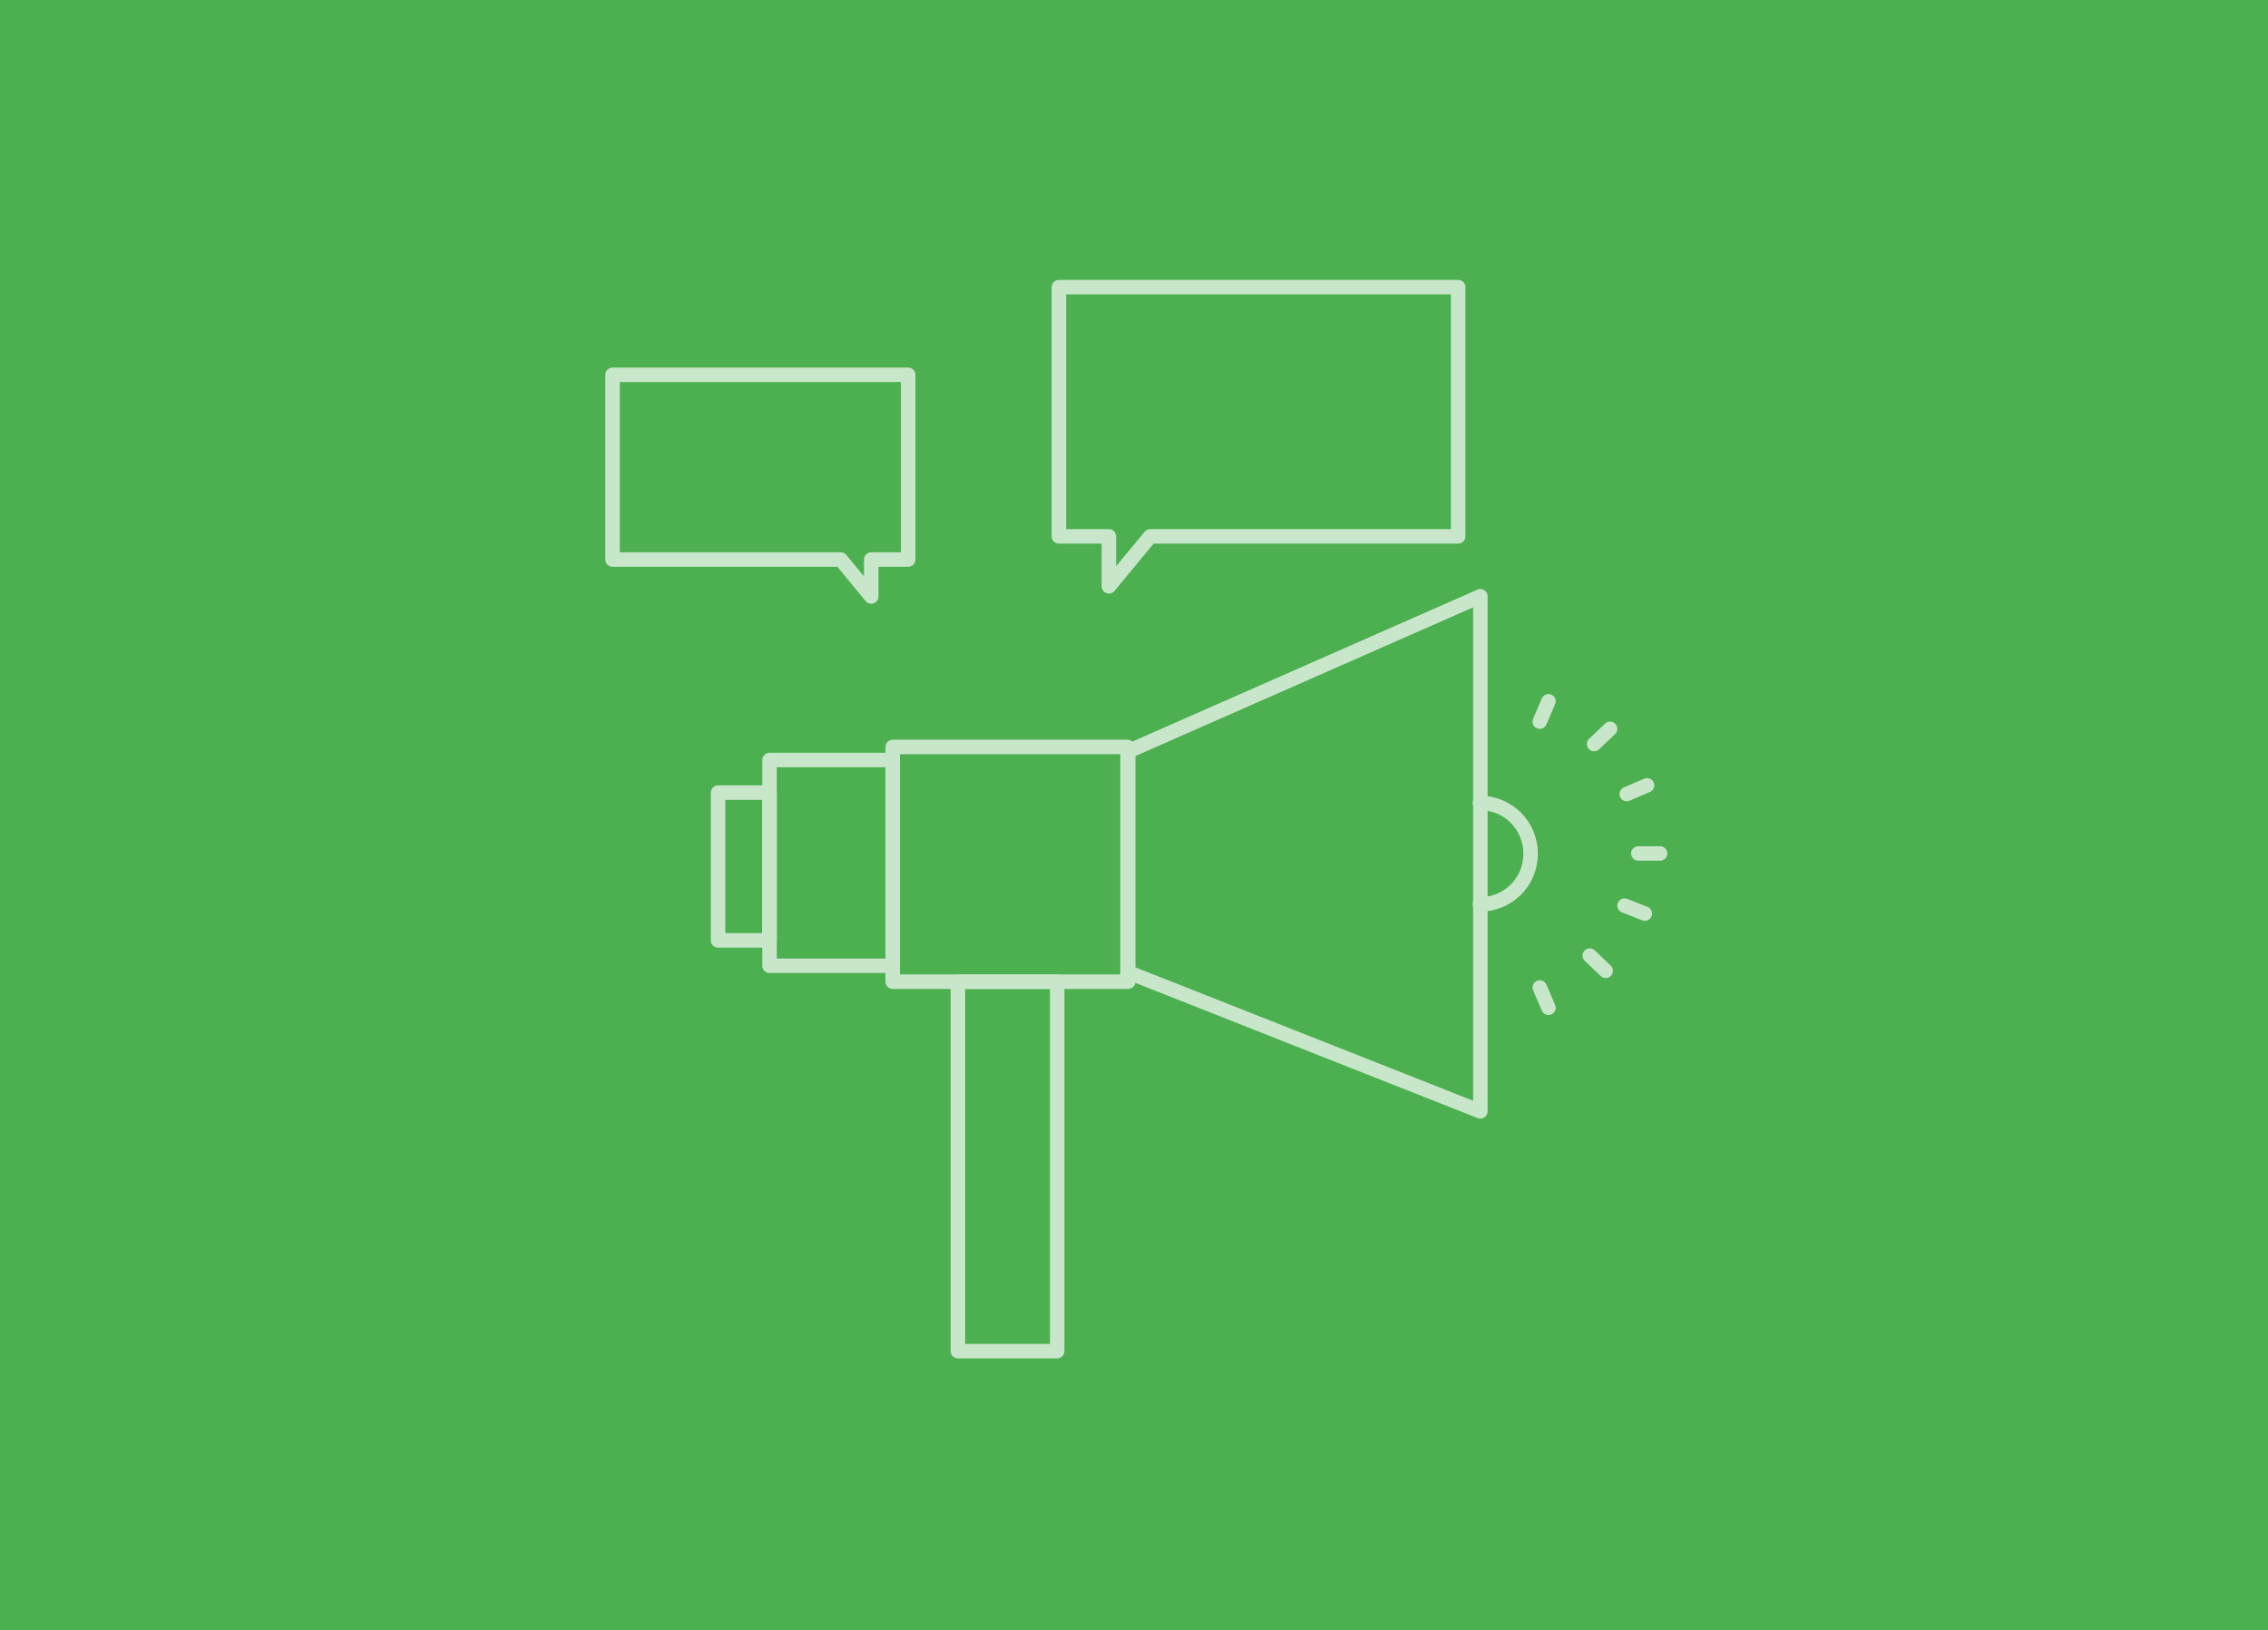
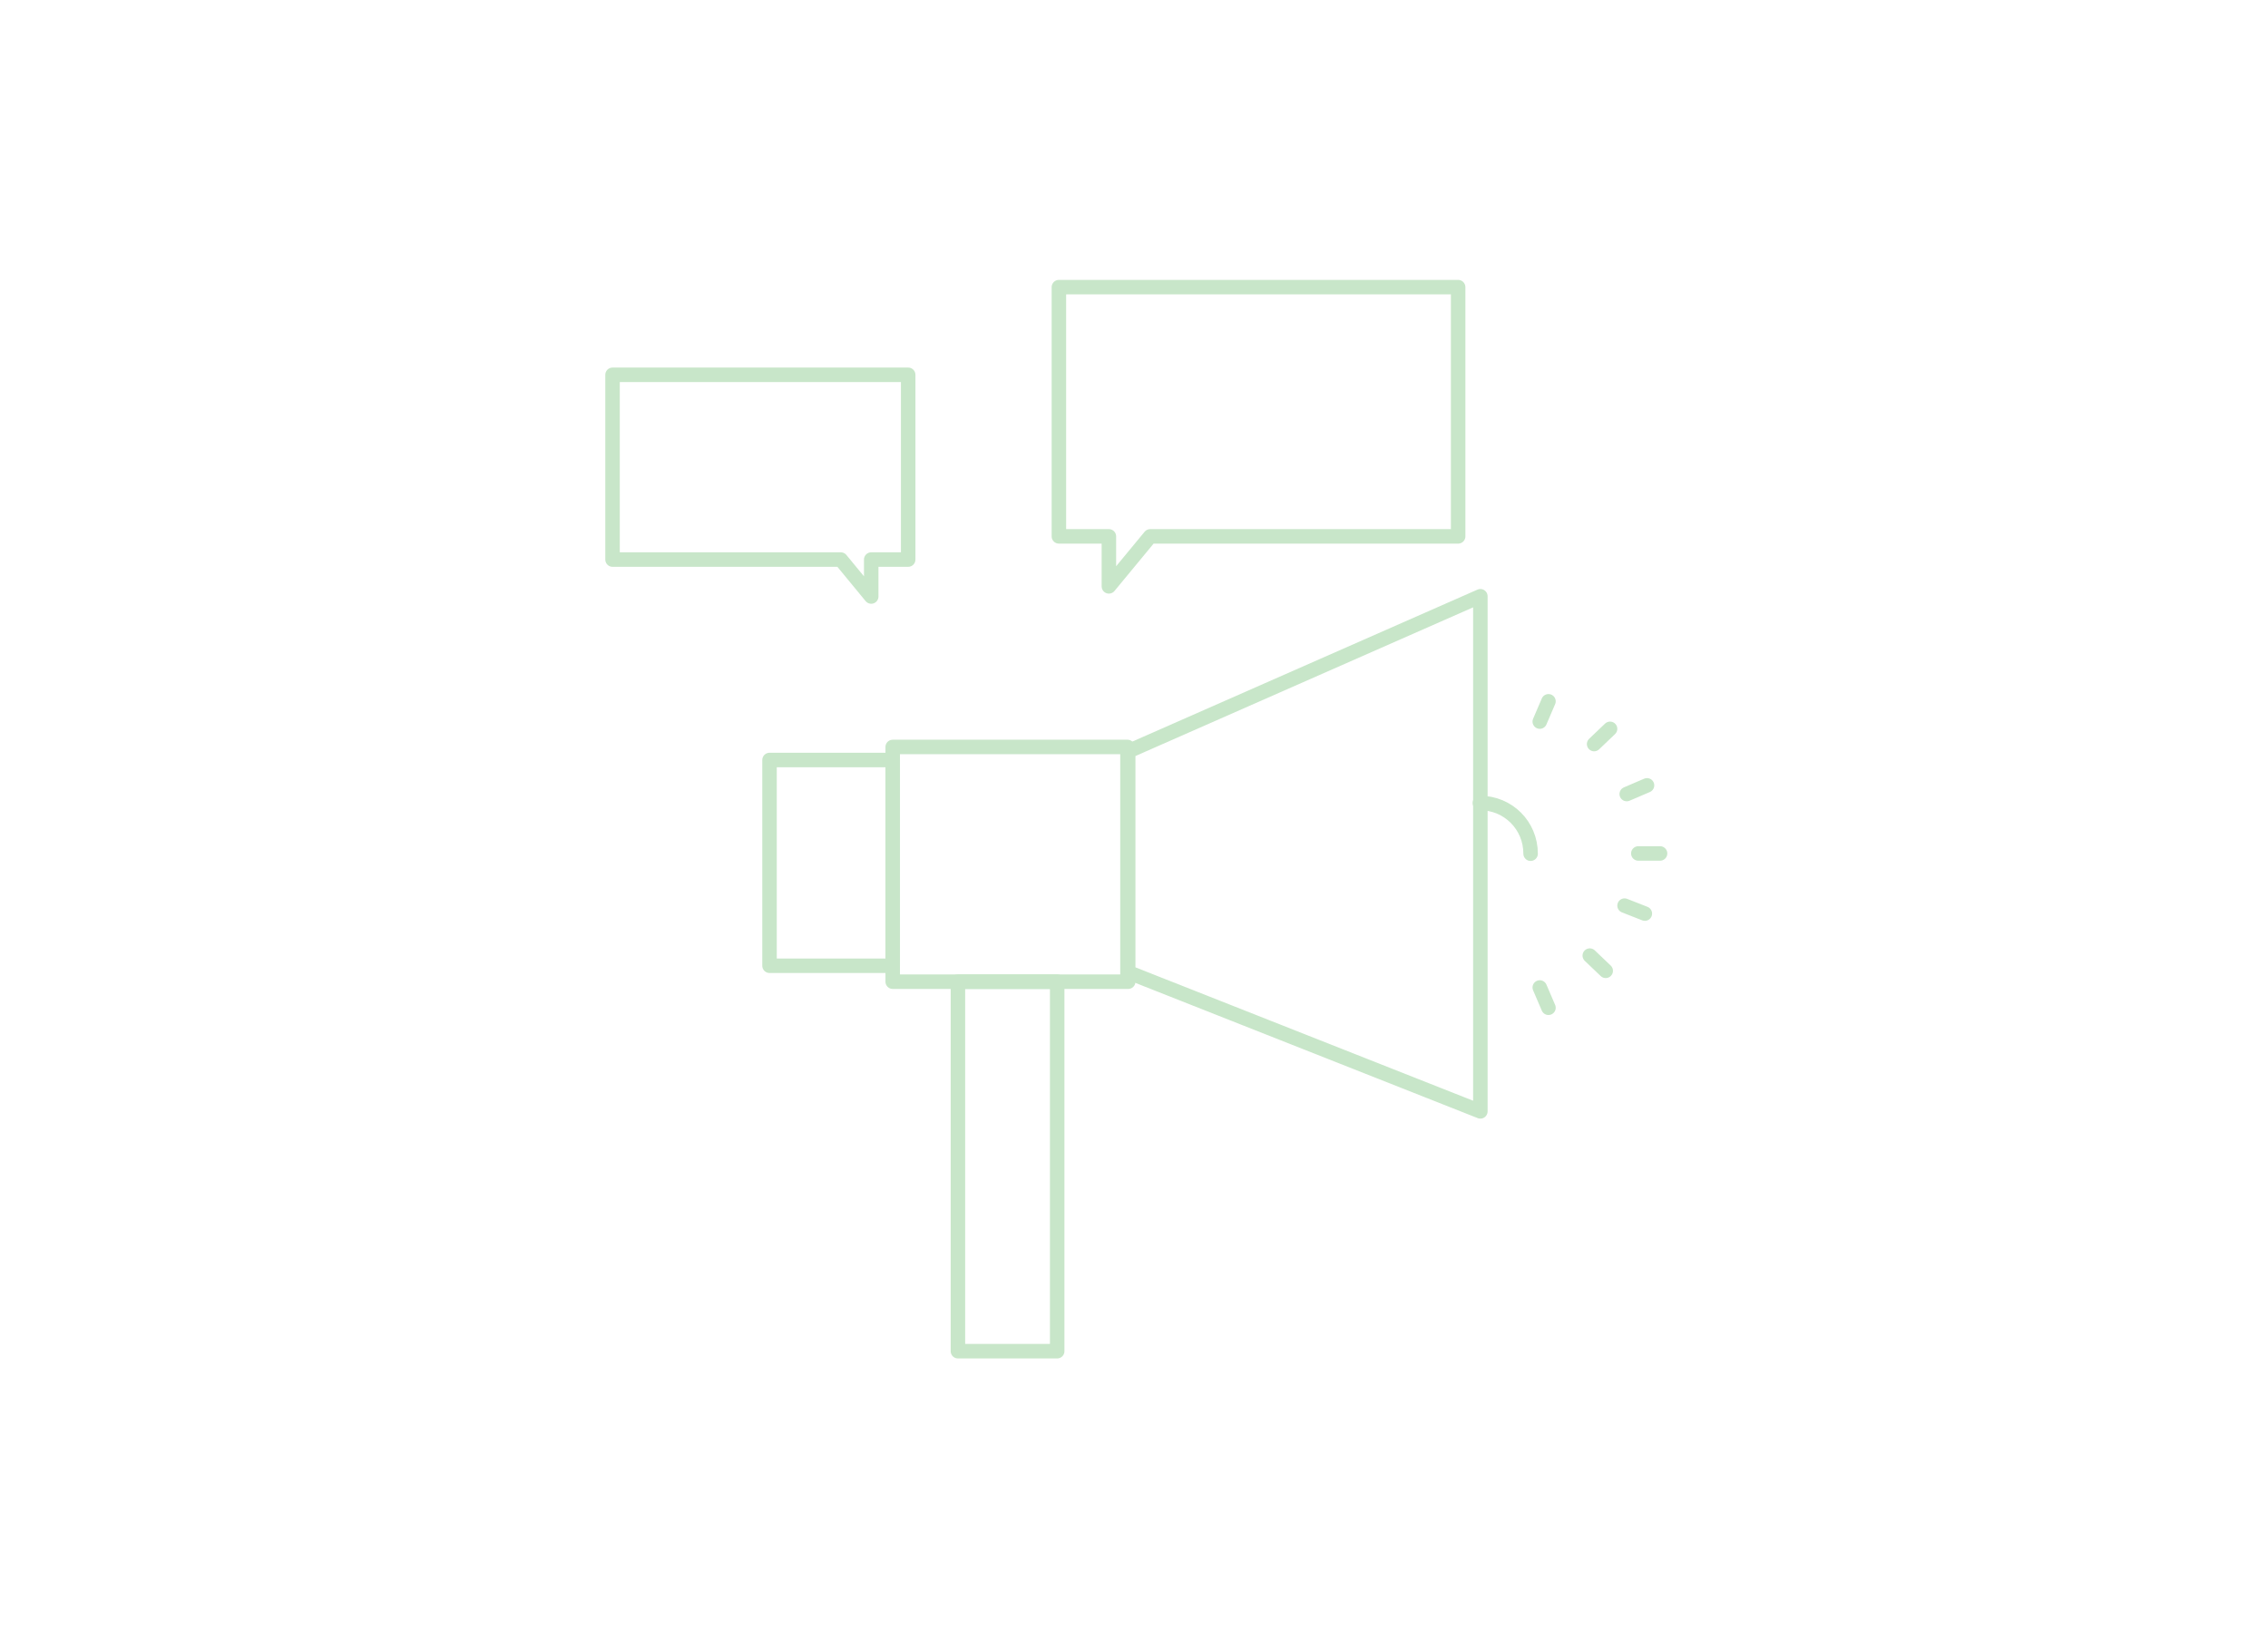
<svg xmlns="http://www.w3.org/2000/svg" xml:space="preserve" id="Layer_1" x="0" y="0" version="1.1" viewBox="0 0 313 225">
  <style>.st1{fill:none;stroke:#c8e6c9;stroke-width:2;stroke-linecap:round;stroke-linejoin:round}</style>
  <g id="Page-1_2_">
    <g id="Digital-marketing-head">
      <g id="Page-1">
-         <path id="Fill-1" d="M0 225h313V0H0z" style="fill:#4caf50" />
-       </g>
+         </g>
      <g id="Page-1_1_" transform="translate(84, 39)">
        <path id="Stroke-1" d="M71.7 64.7v30.5l48.6 19.2V43.3z" class="st1" />
        <path id="Stroke-2" d="M71.7 96.5H39.2V64.1h32.4v32.4z" class="st1" />
        <path id="Stroke-3" d="M39.2 94.3h-17V65.9h17z" class="st1" />
-         <path id="Stroke-4" d="M22.2 90.8h-7.1V70.4h7.1z" class="st1" />
        <g id="Group-8">
          <path id="Stroke-5" d="M61.8 147.5H48.2v-51h13.7v51z" class="st1" />
          <path id="Stroke-7" d="M145.1 78.8h-3" class="st1" />
        </g>
        <path id="Stroke-9" d="m138.2 61.6-2.2 2.1" class="st1" />
        <path id="Stroke-10" d="m143.3 69.4-2.8 1.2" class="st1" />
        <path id="Stroke-11" d="m137.6 95-2.2-2.1" class="st1" />
        <path id="Stroke-12" d="m143 87.1-2.8-1.1" class="st1" />
        <path id="Stroke-13" d="m129.7 100.1-1.2-2.8" class="st1" />
        <path id="Stroke-14" d="m129.7 57.8-1.2 2.8" class="st1" />
        <g id="Group-21" transform="translate(0.535, 0.534)">
-           <path id="Stroke-15" d="M119.7 71.3c3.9 0 7 3.1 7 7s-3.1 7-7 7" class="st1" />
+           <path id="Stroke-15" d="M119.7 71.3c3.9 0 7 3.1 7 7" class="st1" />
          <path id="Stroke-17" d="M61.6.1h55.1v34.4H74.2l-5.7 6.9v-6.9h-6.9z" class="st1" />
          <path id="Stroke-19" d="M40.8 12.2H0v25.5h31.5l4.2 5.1v-5.1h5.1z" class="st1" />
        </g>
      </g>
    </g>
  </g>
</svg>